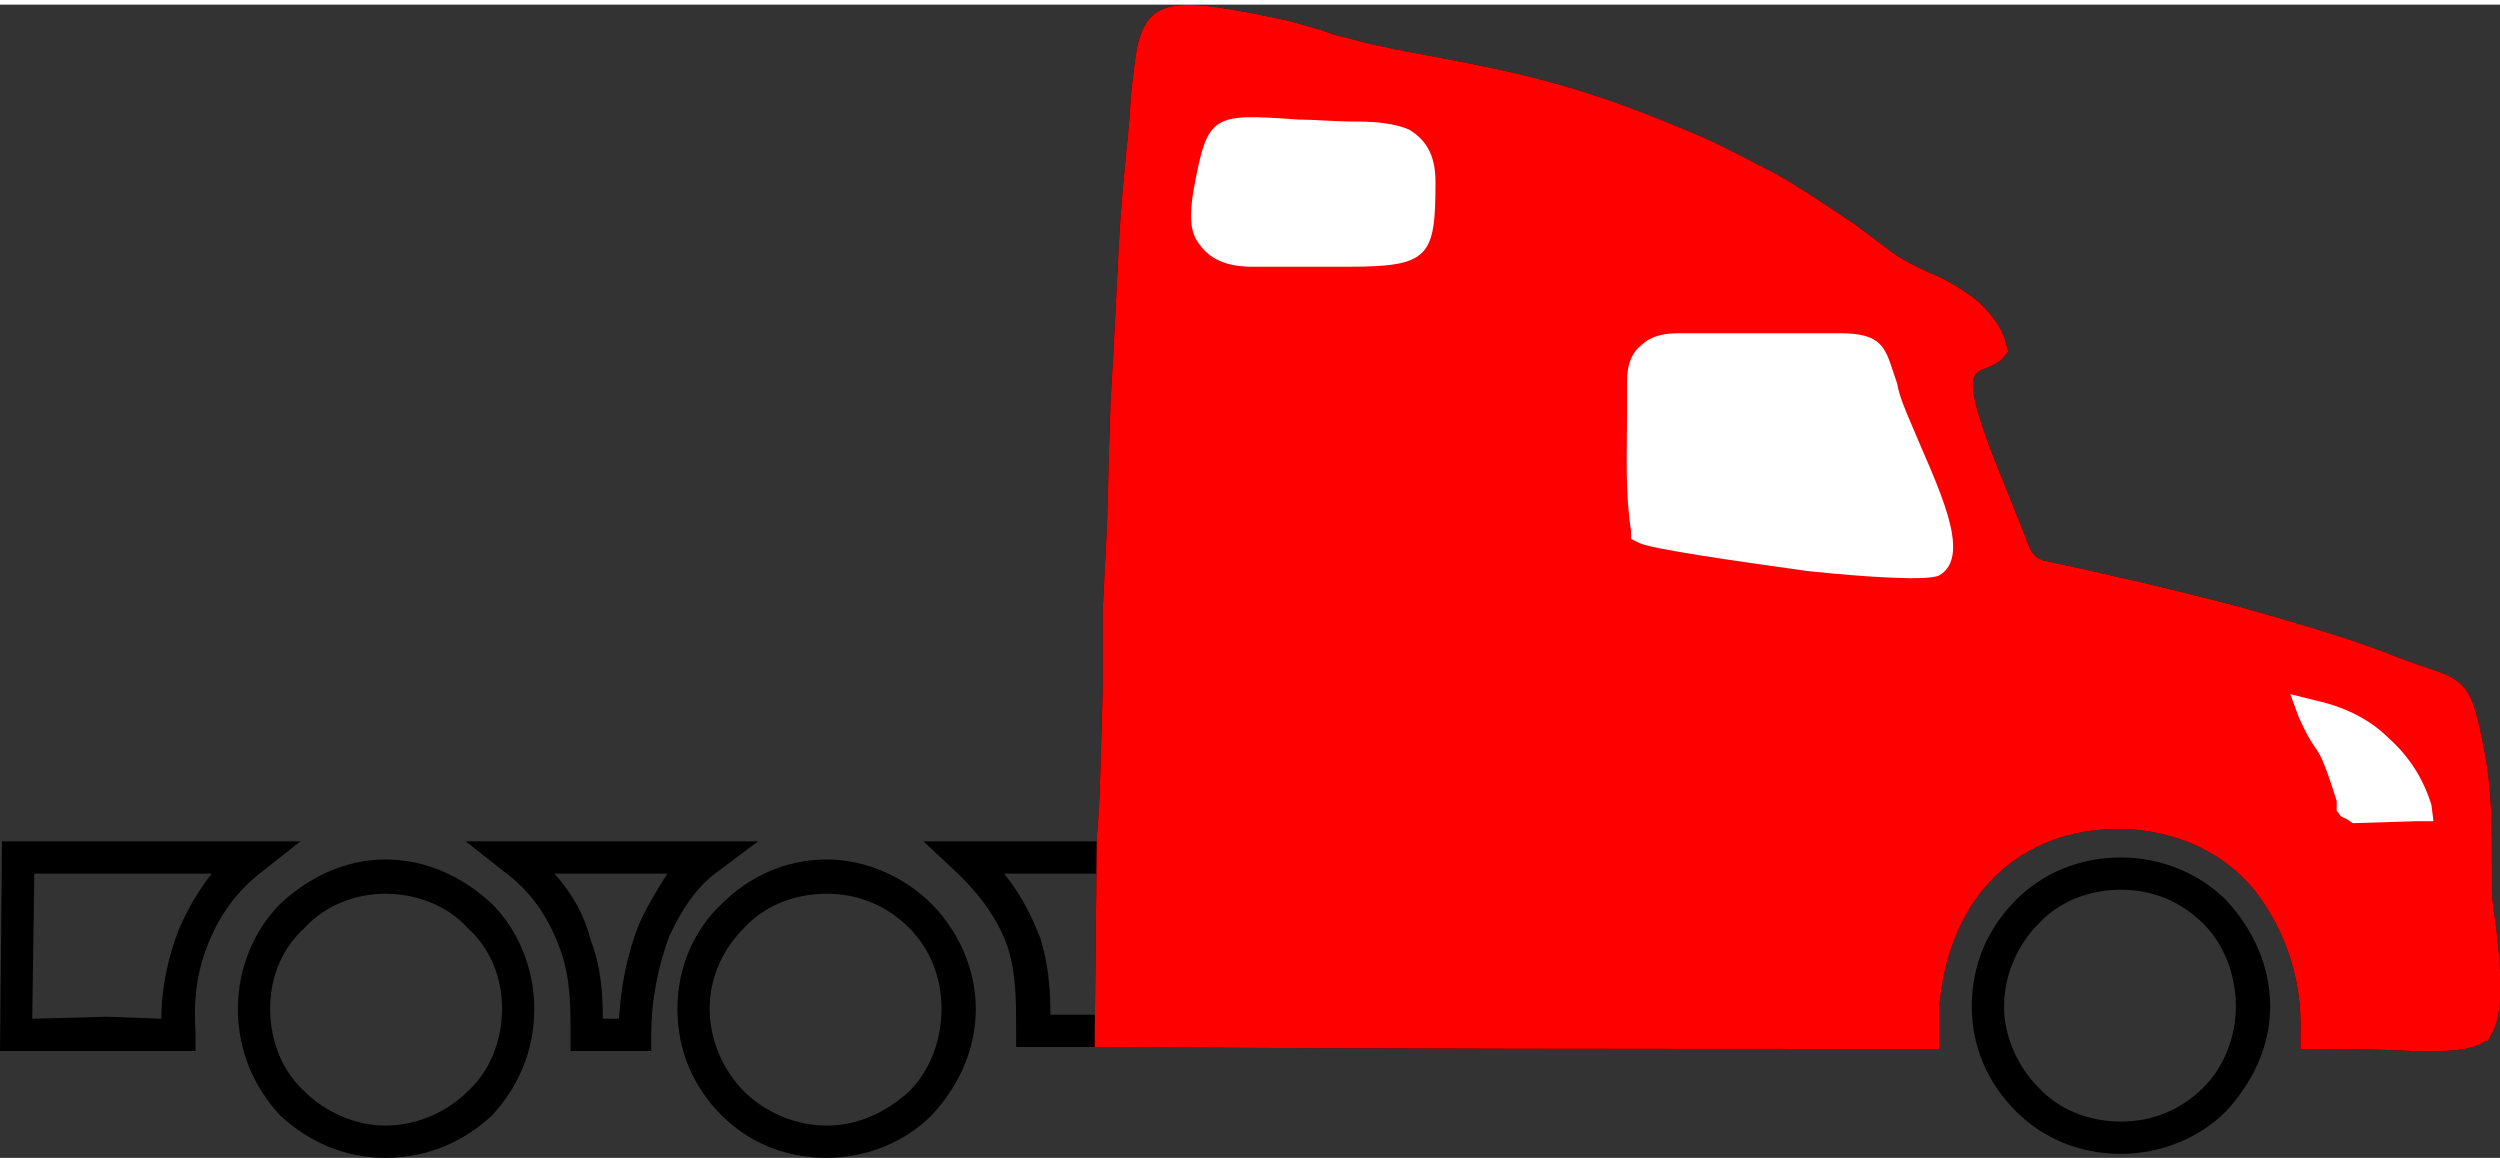
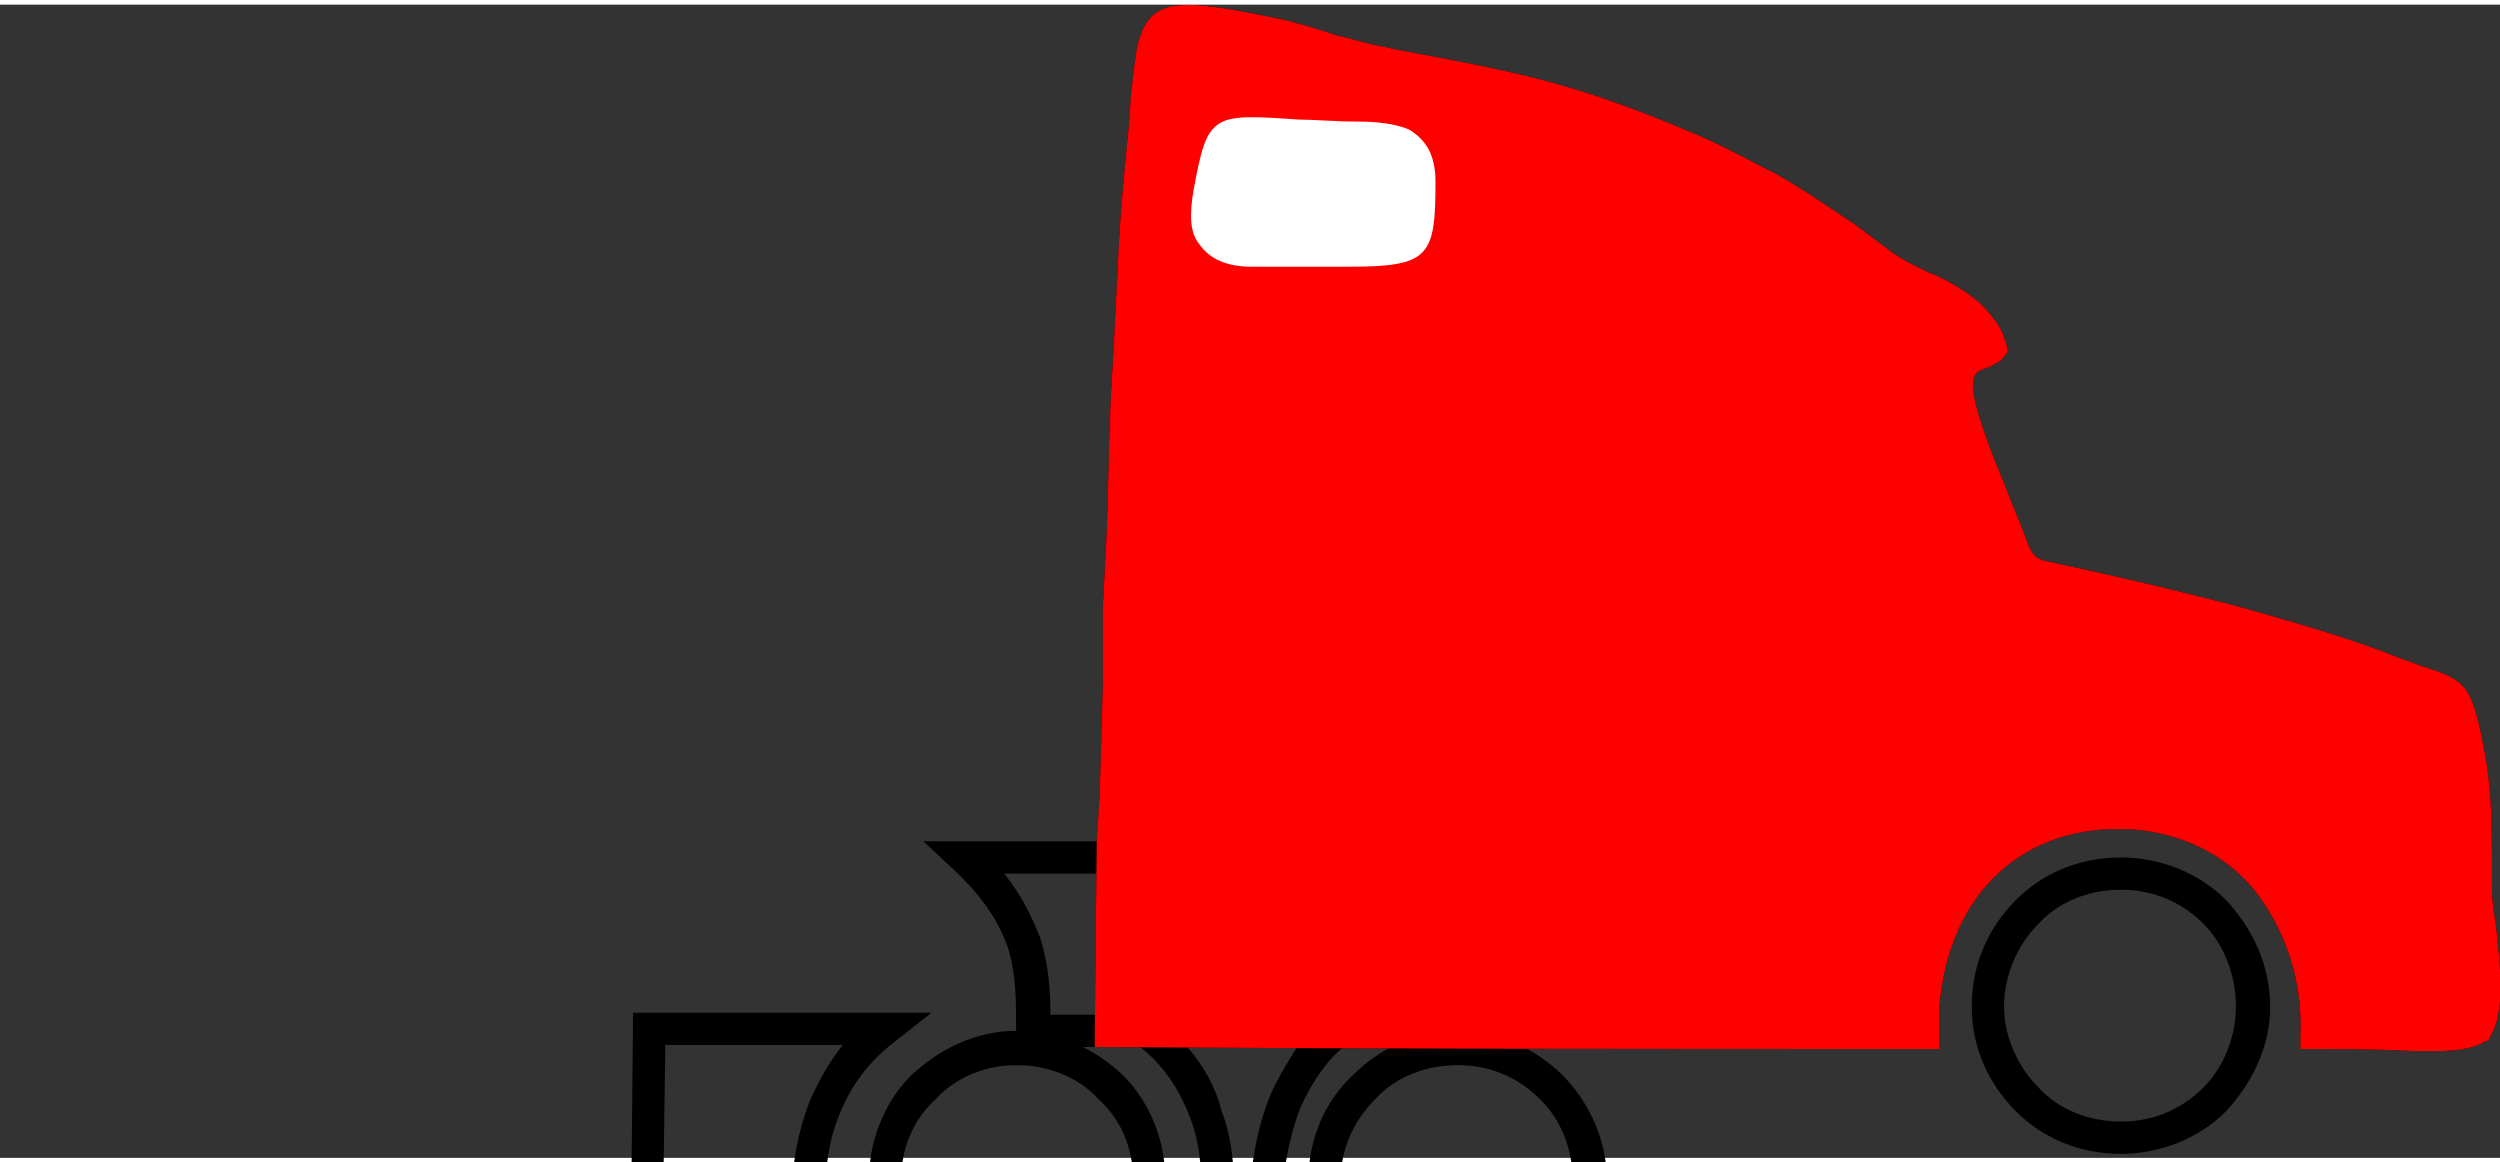
<svg xmlns="http://www.w3.org/2000/svg" xmlns:ns1="http://sodipodi.sourceforge.net/DTD/sodipodi-0.dtd" xmlns:ns2="http://www.inkscape.org/namespaces/inkscape" xml:space="preserve" width="400px" height="186px" style="shape-rendering:geometricPrecision; text-rendering:geometricPrecision; image-rendering:optimizeQuality; fill-rule:evenodd; clip-rule:evenodd" viewBox="0 0 12.4 5.72" id="svg12" ns1:docname="Poweronly.svg">
  <rect x="0" y="0" width="12.4" height="5.72" fill="#333333" stroke="none" />
  <defs id="defs1">
    <style type="text/css" id="style1">       .fil1 {fill:black;fill-rule:nonzero}    .fil0 {fill:red;fill-rule:nonzero}    .fil2 {fill:white;fill-rule:nonzero}     </style>
  </defs>
  <g id="Layer_x0020_1" ns2:label="Layer 1">
    <g id="_1697105230048">
      <path class="fil0" d="M6.99 0.62c0.08,0.05 0.13,0.12 0.13,0.26 0,0.37 -0.03,0.42 -0.43,0.42l-0.48 0c-0.13,0 -0.21,-0.04 -0.26,-0.11 -0.05,-0.06 -0.05,-0.15 -0.03,-0.27 0.07,-0.38 0.09,-0.38 0.52,-0.35 0.08,0 0.18,0.01 0.29,0.01 0.1,0 0.19,0.01 0.26,0.04z" id="path1" />
-       <path class="fil0" d="M6.95 0.88c0,-0.07 -0.01,-0.1 -0.04,-0.11 -0.04,-0.02 -0.1,-0.03 -0.19,-0.03 -0.12,0 -0.21,-0.01 -0.29,-0.01 -0.29,-0.02 -0.31,-0.02 -0.35,0.21 -0.01,0.08 -0.01,0.13 0,0.16 0.02,0.02 0.06,0.03 0.13,0.03l0.48 0.01c0.25,0 0.26,-0.03 0.26,-0.26z" id="path2" />
      <path class="fil0" d="M8.97 2.81c-0.36,-0.05 -0.78,-0.11 -0.84,-0.14l-0.04 -0.02 0 -0.04c-0.03,-0.19 -0.02,-0.38 -0.02,-0.57l0 -0.17c0,-0.08 0.02,-0.14 0.07,-0.18 0.04,-0.04 0.1,-0.06 0.18,-0.06l0.81 0c0.2,0 0.22,0.07 0.26,0.19l0.02 0.06c0.01,0.06 0.04,0.13 0.07,0.2 0.12,0.29 0.31,0.65 0.14,0.75 -0.05,0.03 -0.36,0.01 -0.65,-0.02z" id="path3" />
-       <path class="fil0" d="M8.24 2.53c0.12,0.03 0.45,0.08 0.75,0.12 0.26,0.03 0.5,0.05 0.52,0.04 0.04,-0.02 -0.08,-0.32 -0.18,-0.55 -0.03,-0.07 -0.06,-0.14 -0.08,-0.2l-0.02 -0.07c-0.01,-0.05 -0.02,-0.07 -0.1,-0.07l-0.81 0c-0.04,0 -0.06,0 -0.07,0.01 -0.01,0.01 -0.02,0.03 -0.02,0.06l0 0.17c0,0.17 0,0.33 0.01,0.49z" id="path4" />
      <path class="fil0" d="M12.06 4.13l-0.4 0 -0.04 -0.02c-0.02,-0.01 -0.03,-0.02 -0.04,-0.04l-0.01 -0.02c0,-0.02 0,-0.03 -0.01,-0.05 -0.07,-0.24 -0.1,-0.28 -0.14,-0.33 -0.02,-0.04 -0.05,-0.08 -0.09,-0.18l-0.06 -0.15 0.15 0.04c0.18,0.04 0.34,0.12 0.46,0.23 0.13,0.11 0.22,0.26 0.25,0.42l0.03 0.1 -0.1 0z" id="path5" />
-       <path class="fil0" d="M11.72 3.97l0.22 0c-0.03,-0.09 -0.09,-0.17 -0.17,-0.24 -0.05,-0.05 -0.12,-0.09 -0.19,-0.13 0.03,0.05 0.07,0.13 0.14,0.35l0 0.02z" id="path6" />
      <path class="fil1" d="M10.52 4.23c0.2,0 0.39,0.08 0.52,0.21 0.13,0.14 0.22,0.32 0.22,0.53 0,0.2 -0.09,0.38 -0.22,0.52 -0.13,0.13 -0.32,0.21 -0.52,0.21 -0.21,0 -0.39,-0.08 -0.52,-0.21 -0.14,-0.14 -0.22,-0.32 -0.22,-0.52 0,-0.21 0.08,-0.39 0.22,-0.53 0.13,-0.13 0.31,-0.21 0.52,-0.21zm0.41 0.33c-0.11,-0.11 -0.25,-0.17 -0.41,-0.17 -0.16,0 -0.31,0.06 -0.41,0.17 -0.1,0.1 -0.17,0.25 -0.17,0.41 0,0.15 0.07,0.3 0.17,0.4 0.1,0.11 0.25,0.17 0.41,0.17 0.16,0 0.3,-0.06 0.41,-0.17 0.1,-0.1 0.16,-0.25 0.16,-0.4 0,-0.16 -0.06,-0.31 -0.16,-0.41zm-1 -2.8c-0.04,0.03 -0.07,0.04 -0.1,0.05 -0.05,0.03 -0.1,0.05 0.1,0.54l0.12 0.3c0.02,0.06 0.04,0.1 0.1,0.11 0.28,0.06 0.63,0.14 0.97,0.23 0.28,0.08 0.56,0.16 0.78,0.25l0.11 0.04c0.22,0.07 0.25,0.09 0.31,0.41 0.04,0.19 0.04,0.4 0.04,0.6l0 0.11c0,0.04 0.01,0.1 0.02,0.17 0.02,0.19 0.05,0.43 -0.03,0.55l-0.01 0.02 -0.01 0c-0.09,0.06 -0.24,0.05 -0.37,0.05 -0.18,-0.01 -0.37,-0.01 -0.55,-0.01l0 -0.08c0.01,-0.27 -0.08,-0.52 -0.23,-0.71 -0.14,-0.17 -0.35,-0.28 -0.61,-0.3 -0.04,0 -0.08,0 -0.11,0 -0.25,0.01 -0.45,0.11 -0.59,0.26 -0.15,0.16 -0.23,0.38 -0.25,0.61 0,0.05 0,0.09 0,0.14l0 0.08c-1.4,0 -2.8,0 -4.19,-0.01l0 -0.08 0.01 -0.96c0.02,-0.21 0.02,-0.49 0.03,-0.75 0,-0.14 0,-0.28 0,-0.39l0.02 -0.39c0.01,-0.28 0.01,-0.55 0.03,-0.83 0.01,-0.2 0.02,-0.39 0.03,-0.59 0.01,-0.19 0.03,-0.39 0.05,-0.59l0.01 -0.15c0.01,-0.09 0.02,-0.17 0.03,-0.23 0.06,-0.25 0.19,-0.25 0.75,-0.13 0.07,0.02 0.15,0.04 0.23,0.07 0.09,0.02 0.18,0.05 0.25,0.06l0.04 0.01c0.59,0.11 0.88,0.16 1.47,0.41 0.15,0.06 0.29,0.14 0.43,0.21 0.14,0.08 0.27,0.17 0.39,0.25l0.12 0.09c0.08,0.06 0.1,0.08 0.25,0.15 0.08,0.03 0.18,0.09 0.25,0.15 0.06,0.06 0.11,0.12 0.13,0.2l0.01 0.04 -0.03 0.04zm-0.16 0.65c-0.25,-0.64 -0.13,-0.69 0,-0.75 -0.02,-0.02 -0.04,-0.04 -0.06,-0.06 -0.06,-0.05 -0.13,-0.09 -0.2,-0.12 -0.17,-0.08 -0.2,-0.1 -0.29,-0.17l-0.12 -0.09c-0.11,-0.08 -0.23,-0.16 -0.37,-0.23 -0.13,-0.08 -0.27,-0.15 -0.42,-0.21 -0.57,-0.25 -0.86,-0.3 -1.43,-0.4l-0.04 -0.01c-0.09,-0.01 -0.18,-0.04 -0.27,-0.07 -0.07,-0.02 -0.15,-0.04 -0.22,-0.06 -0.43,-0.1 -0.53,-0.1 -0.55,0.01 -0.01,0.05 -0.02,0.12 -0.03,0.21l-0.01 0.15c-0.02,0.19 -0.03,0.38 -0.05,0.58 -0.01,0.2 -0.02,0.4 -0.03,0.59 -0.01,0.28 -0.02,0.55 -0.03,0.83l-0.01 0.38 -0.01 0.39 -0.03 1.63 3.85 0.01 0.01 -0.07c0.02,-0.27 0.12,-0.52 0.29,-0.71 0.17,-0.18 0.41,-0.3 0.7,-0.31 0.04,-0.01 0.09,-0.01 0.13,0 0.31,0.02 0.55,0.15 0.72,0.36 0.17,0.19 0.26,0.45 0.27,0.73l0.29 0 0.11 0c0.09,0.01 0.2,0.01 0.25,0 0.04,-0.09 0.01,-0.28 0,-0.43 -0.01,-0.07 -0.02,-0.14 -0.02,-0.19l0 -0.11c0,-0.19 0,-0.39 -0.04,-0.57 -0.04,-0.23 -0.06,-0.24 -0.21,-0.29l-0.1 -0.04c-0.23,-0.08 -0.5,-0.17 -0.78,-0.24 -0.33,-0.09 -0.68,-0.17 -0.96,-0.23 -0.14,-0.03 -0.17,-0.1 -0.21,-0.21l-0.13 -0.3z" id="path7" />
-       <path class="fil1" d="M5.04 5.09c0,-0.15 0,-0.28 -0.04,-0.41 -0.04,-0.12 -0.12,-0.25 -0.27,-0.39l-0.15 -0.14 0.21 0 0.76 0 0 0.16 -0.57 0c0.09,0.11 0.14,0.22 0.18,0.32 0.04,0.13 0.05,0.25 0.05,0.38l0.42 0 0 0.16 -0.59 0 0 -0.08zm-3.13 -0.85c0.21,0 0.39,0.09 0.53,0.22 0.13,0.13 0.21,0.32 0.21,0.52 0,0.21 -0.08,0.39 -0.21,0.53 -0.14,0.13 -0.32,0.21 -0.53,0.21 -0.2,0 -0.38,-0.08 -0.52,-0.21 -0.13,-0.14 -0.21,-0.32 -0.21,-0.53 0,-0.2 0.08,-0.39 0.21,-0.52 0.14,-0.13 0.32,-0.22 0.52,-0.22zm0.41 0.34c-0.1,-0.11 -0.25,-0.17 -0.41,-0.17 -0.15,0 -0.3,0.06 -0.4,0.17 -0.11,0.1 -0.17,0.24 -0.17,0.4 0,0.16 0.06,0.31 0.17,0.41 0.1,0.1 0.25,0.17 0.4,0.17 0.16,0 0.31,-0.07 0.41,-0.17 0.11,-0.1 0.17,-0.25 0.17,-0.41 0,-0.16 -0.06,-0.3 -0.17,-0.4zm1.78 -0.34c0.2,0 0.39,0.09 0.52,0.22 0.13,0.13 0.22,0.32 0.22,0.52 0,0.21 -0.09,0.39 -0.22,0.53 -0.13,0.13 -0.32,0.21 -0.52,0.21 -0.21,0 -0.39,-0.08 -0.52,-0.21 -0.14,-0.14 -0.22,-0.32 -0.22,-0.53 0,-0.2 0.08,-0.39 0.22,-0.52 0.13,-0.13 0.31,-0.22 0.52,-0.22zm0.41 0.34c-0.11,-0.11 -0.25,-0.17 -0.41,-0.17 -0.16,0 -0.31,0.06 -0.41,0.17 -0.1,0.1 -0.17,0.24 -0.17,0.4 0,0.16 0.07,0.31 0.17,0.41 0.1,0.1 0.25,0.17 0.41,0.17 0.16,0 0.3,-0.07 0.41,-0.17 0.1,-0.1 0.16,-0.25 0.16,-0.41 0,-0.16 -0.06,-0.3 -0.16,-0.4zm-3.62 0.61l-0.89 0 0.01 -1.04 1.48 0 -0.19 0.15c-0.13,0.1 -0.21,0.22 -0.26,0.34 -0.07,0.16 -0.08,0.32 -0.07,0.46l0 0.09 -0.08 0zm-0.36 -0.17l0.27 0.01c0,-0.14 0.03,-0.3 0.09,-0.45 0.04,-0.09 0.09,-0.18 0.16,-0.27l-0.88 0 -0.01 0.72 0.37 -0.01zm2.62 0.17l-0.32 0 0 -0.09c0,-0.13 0,-0.27 -0.05,-0.41 -0.05,-0.14 -0.13,-0.28 -0.28,-0.39l-0.19 -0.15 1.45 0 -0.2 0.15c-0.1,0.07 -0.18,0.19 -0.24,0.32 -0.06,0.16 -0.09,0.33 -0.09,0.49l0 0.08 -0.08 0zm-0.16 -0.16l0.08 0c0.01,-0.16 0.04,-0.32 0.1,-0.47 0.04,-0.09 0.09,-0.17 0.14,-0.25l-0.56 0c0.09,0.1 0.15,0.21 0.18,0.33 0.05,0.13 0.06,0.26 0.06,0.39z" id="path8" />
+       <path class="fil1" d="M5.04 5.09c0,-0.15 0,-0.28 -0.04,-0.41 -0.04,-0.12 -0.12,-0.25 -0.27,-0.39l-0.15 -0.14 0.21 0 0.76 0 0 0.16 -0.57 0c0.09,0.11 0.14,0.22 0.18,0.32 0.04,0.13 0.05,0.25 0.05,0.38l0.42 0 0 0.16 -0.59 0 0 -0.08zc0.21,0 0.39,0.09 0.53,0.22 0.13,0.13 0.21,0.32 0.21,0.52 0,0.21 -0.08,0.39 -0.21,0.53 -0.14,0.13 -0.32,0.21 -0.53,0.21 -0.2,0 -0.38,-0.08 -0.52,-0.21 -0.13,-0.14 -0.21,-0.32 -0.21,-0.53 0,-0.2 0.08,-0.39 0.21,-0.52 0.14,-0.13 0.32,-0.22 0.52,-0.22zm0.41 0.34c-0.1,-0.11 -0.25,-0.17 -0.41,-0.17 -0.15,0 -0.3,0.06 -0.4,0.17 -0.11,0.1 -0.17,0.24 -0.17,0.4 0,0.16 0.06,0.31 0.17,0.41 0.1,0.1 0.25,0.17 0.4,0.17 0.16,0 0.31,-0.07 0.41,-0.17 0.11,-0.1 0.17,-0.25 0.17,-0.41 0,-0.16 -0.06,-0.3 -0.17,-0.4zm1.78 -0.34c0.2,0 0.39,0.09 0.52,0.22 0.13,0.13 0.22,0.32 0.22,0.52 0,0.21 -0.09,0.39 -0.22,0.53 -0.13,0.13 -0.32,0.21 -0.52,0.21 -0.21,0 -0.39,-0.08 -0.52,-0.21 -0.14,-0.14 -0.22,-0.32 -0.22,-0.53 0,-0.2 0.08,-0.39 0.22,-0.52 0.13,-0.13 0.31,-0.22 0.52,-0.22zm0.41 0.34c-0.11,-0.11 -0.25,-0.17 -0.41,-0.17 -0.16,0 -0.31,0.06 -0.41,0.17 -0.1,0.1 -0.17,0.24 -0.17,0.4 0,0.16 0.07,0.31 0.17,0.41 0.1,0.1 0.25,0.17 0.41,0.17 0.16,0 0.3,-0.07 0.41,-0.17 0.1,-0.1 0.16,-0.25 0.16,-0.41 0,-0.16 -0.06,-0.3 -0.16,-0.4zm-3.62 0.61l-0.89 0 0.01 -1.04 1.48 0 -0.19 0.15c-0.13,0.1 -0.21,0.22 -0.26,0.34 -0.07,0.16 -0.08,0.32 -0.07,0.46l0 0.09 -0.08 0zm-0.36 -0.17l0.27 0.01c0,-0.14 0.03,-0.3 0.09,-0.45 0.04,-0.09 0.09,-0.18 0.16,-0.27l-0.88 0 -0.01 0.72 0.37 -0.01zm2.62 0.17l-0.32 0 0 -0.09c0,-0.13 0,-0.27 -0.05,-0.41 -0.05,-0.14 -0.13,-0.28 -0.28,-0.39l-0.19 -0.15 1.45 0 -0.2 0.15c-0.1,0.07 -0.18,0.19 -0.24,0.32 -0.06,0.16 -0.09,0.33 -0.09,0.49l0 0.08 -0.08 0zm-0.16 -0.16l0.08 0c0.01,-0.16 0.04,-0.32 0.1,-0.47 0.04,-0.09 0.09,-0.17 0.14,-0.25l-0.56 0c0.09,0.1 0.15,0.21 0.18,0.33 0.05,0.13 0.06,0.26 0.06,0.39z" id="path8" />
      <path class="fil0" d="M9.93 1.76c-0.04,0.03 -0.07,0.04 -0.1,0.05 -0.05,0.03 -0.1,0.05 0.1,0.54l0.12 0.3c0.02,0.06 0.04,0.1 0.1,0.11 0.28,0.06 0.63,0.14 0.97,0.23 0.28,0.08 0.56,0.16 0.78,0.25l0.11 0.04c0.22,0.07 0.25,0.09 0.31,0.41 0.04,0.19 0.04,0.4 0.04,0.6l0 0.11c0,0.04 0.01,0.1 0.02,0.17 0.02,0.19 0.05,0.43 -0.03,0.55l-0.01 0.02 -0.01 0c-0.09,0.06 -0.24,0.05 -0.37,0.05 -0.18,-0.01 -0.37,-0.01 -0.55,-0.01l0 -0.08c0.01,-0.27 -0.08,-0.52 -0.23,-0.71 -0.14,-0.17 -0.35,-0.28 -0.61,-0.3 -0.04,0 -0.08,0 -0.11,0 -0.25,0.01 -0.45,0.11 -0.59,0.26 -0.15,0.16 -0.23,0.38 -0.25,0.61 0,0.05 0,0.09 0,0.14l0 0.08c-1.4,0 -2.8,0 -4.19,-0.01l0 -0.08 0.01 -0.96c0.02,-0.21 0.02,-0.49 0.03,-0.75 0,-0.14 0,-0.28 0,-0.39l0.02 -0.39c0.01,-0.28 0.01,-0.55 0.03,-0.83 0.01,-0.2 0.02,-0.39 0.03,-0.59 0.01,-0.19 0.03,-0.39 0.05,-0.59l0.01 -0.15c0.01,-0.09 0.02,-0.17 0.03,-0.23 0.06,-0.25 0.19,-0.25 0.75,-0.13 0.07,0.02 0.15,0.04 0.23,0.07 0.09,0.02 0.18,0.05 0.25,0.06l0.04 0.01c0.59,0.11 0.88,0.16 1.47,0.41 0.15,0.06 0.29,0.14 0.43,0.21 0.14,0.08 0.27,0.17 0.39,0.25l0.12 0.09c0.08,0.06 0.1,0.08 0.25,0.15 0.08,0.03 0.18,0.09 0.25,0.15 0.06,0.06 0.11,0.12 0.13,0.2l0.01 0.04 -0.03 0.04zm-2.94 -1.14c0.08,0.05 0.13,0.12 0.13,0.26 0,0.37 -0.03,0.42 -0.43,0.42l-0.48 0c-0.13,0 -0.21,-0.04 -0.26,-0.11 -0.05,-0.06 -0.05,-0.15 -0.03,-0.27 0.07,-0.38 0.09,-0.38 0.52,-0.35 0.08,0 0.18,0.01 0.29,0.01 0.1,0 0.19,0.01 0.26,0.04zm1.98 2.19c-0.36,-0.05 -0.78,-0.11 -0.84,-0.14l-0.04 -0.02 0 -0.04c-0.03,-0.19 -0.02,-0.38 -0.02,-0.57l0 -0.17c0,-0.08 0.02,-0.14 0.07,-0.18 0.04,-0.04 0.1,-0.06 0.18,-0.06l0.81 0c0.2,0 0.22,0.07 0.26,0.19l0.02 0.06c0.01,0.06 0.04,0.13 0.07,0.2 0.12,0.29 0.31,0.65 0.14,0.75 -0.05,0.03 -0.36,0.01 -0.65,-0.02zm3.02 1.24l-0.32 0.01 -0.03 -0.02c-0.02,-0.01 -0.03,-0.01 -0.04,-0.03l-0.01 -0.01c0,-0.03 0,-0.03 0,-0.05 -0.06,-0.19 -0.08,-0.23 -0.11,-0.27 -0.02,-0.03 -0.04,-0.06 -0.08,-0.15l-0.04 -0.11 0.12 0.03c0.14,0.03 0.27,0.09 0.37,0.19 0.1,0.09 0.17,0.2 0.21,0.33l0.01 0.08 -0.08 0z" id="path9" />
      <path class="fil2" d="M6.99 0.62c0.08,0.05 0.13,0.12 0.13,0.26 0,0.37 -0.03,0.42 -0.43,0.42l-0.48 0c-0.13,0 -0.21,-0.04 -0.26,-0.11 -0.05,-0.06 -0.05,-0.15 -0.03,-0.27 0.07,-0.38 0.09,-0.38 0.52,-0.35 0.08,0 0.18,0.01 0.29,0.01 0.1,0 0.19,0.01 0.26,0.04z" id="path10" />
-       <path class="fil2" d="M8.97 2.81c-0.36,-0.05 -0.78,-0.11 -0.84,-0.14l-0.04 -0.02 0 -0.04c-0.03,-0.19 -0.02,-0.38 -0.02,-0.57l0 -0.17c0,-0.08 0.02,-0.14 0.07,-0.18 0.04,-0.04 0.1,-0.06 0.18,-0.06l0.81 0c0.2,0 0.22,0.07 0.26,0.19l0.02 0.06c0.01,0.06 0.04,0.13 0.07,0.2 0.12,0.29 0.31,0.65 0.14,0.75 -0.05,0.03 -0.36,0.01 -0.65,-0.02z" id="path11" />
-       <path class="fil2" d="M11.99 4.05l-0.32 0.01 -0.03 -0.02c-0.02,-0.01 -0.03,-0.01 -0.04,-0.03l-0.01 -0.01c0,-0.03 0,-0.03 0,-0.05 -0.06,-0.19 -0.08,-0.23 -0.11,-0.27 -0.02,-0.03 -0.04,-0.06 -0.08,-0.15l-0.04 -0.11 0.12 0.03c0.14,0.03 0.27,0.09 0.37,0.19 0.1,0.09 0.17,0.2 0.21,0.33l0.01 0.08 -0.08 0z" id="path12" />
    </g>
  </g>
</svg>